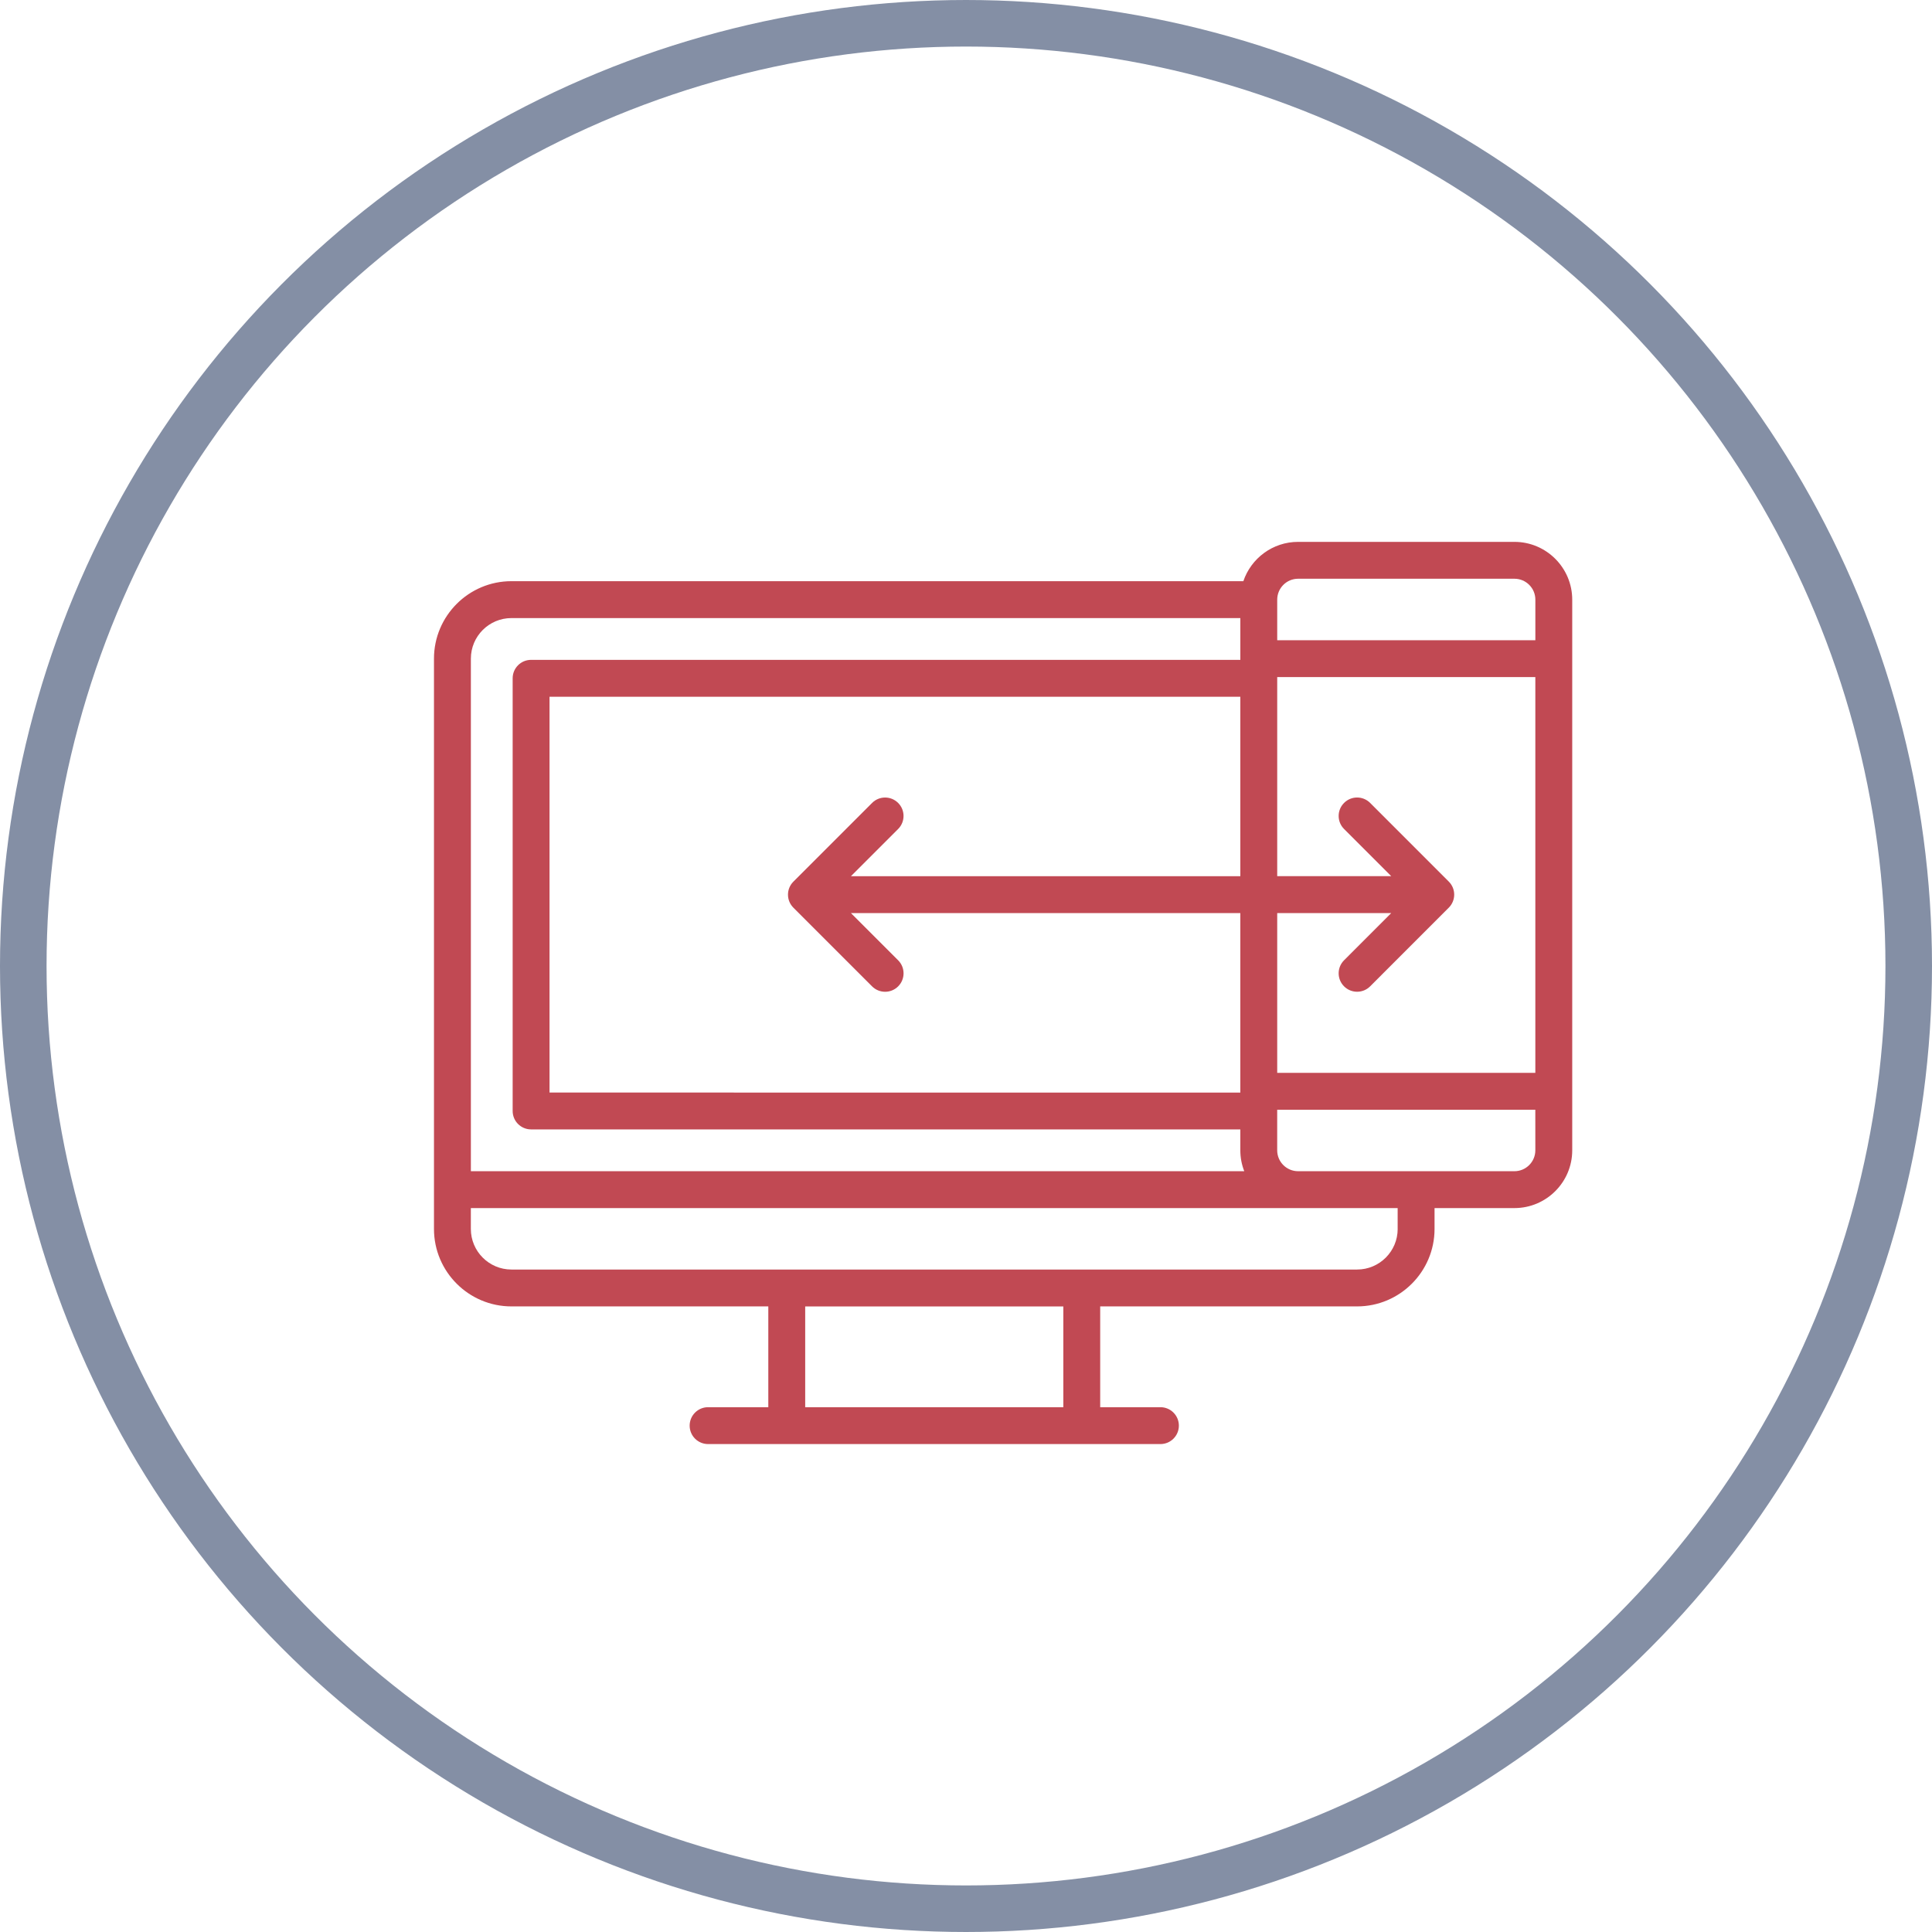
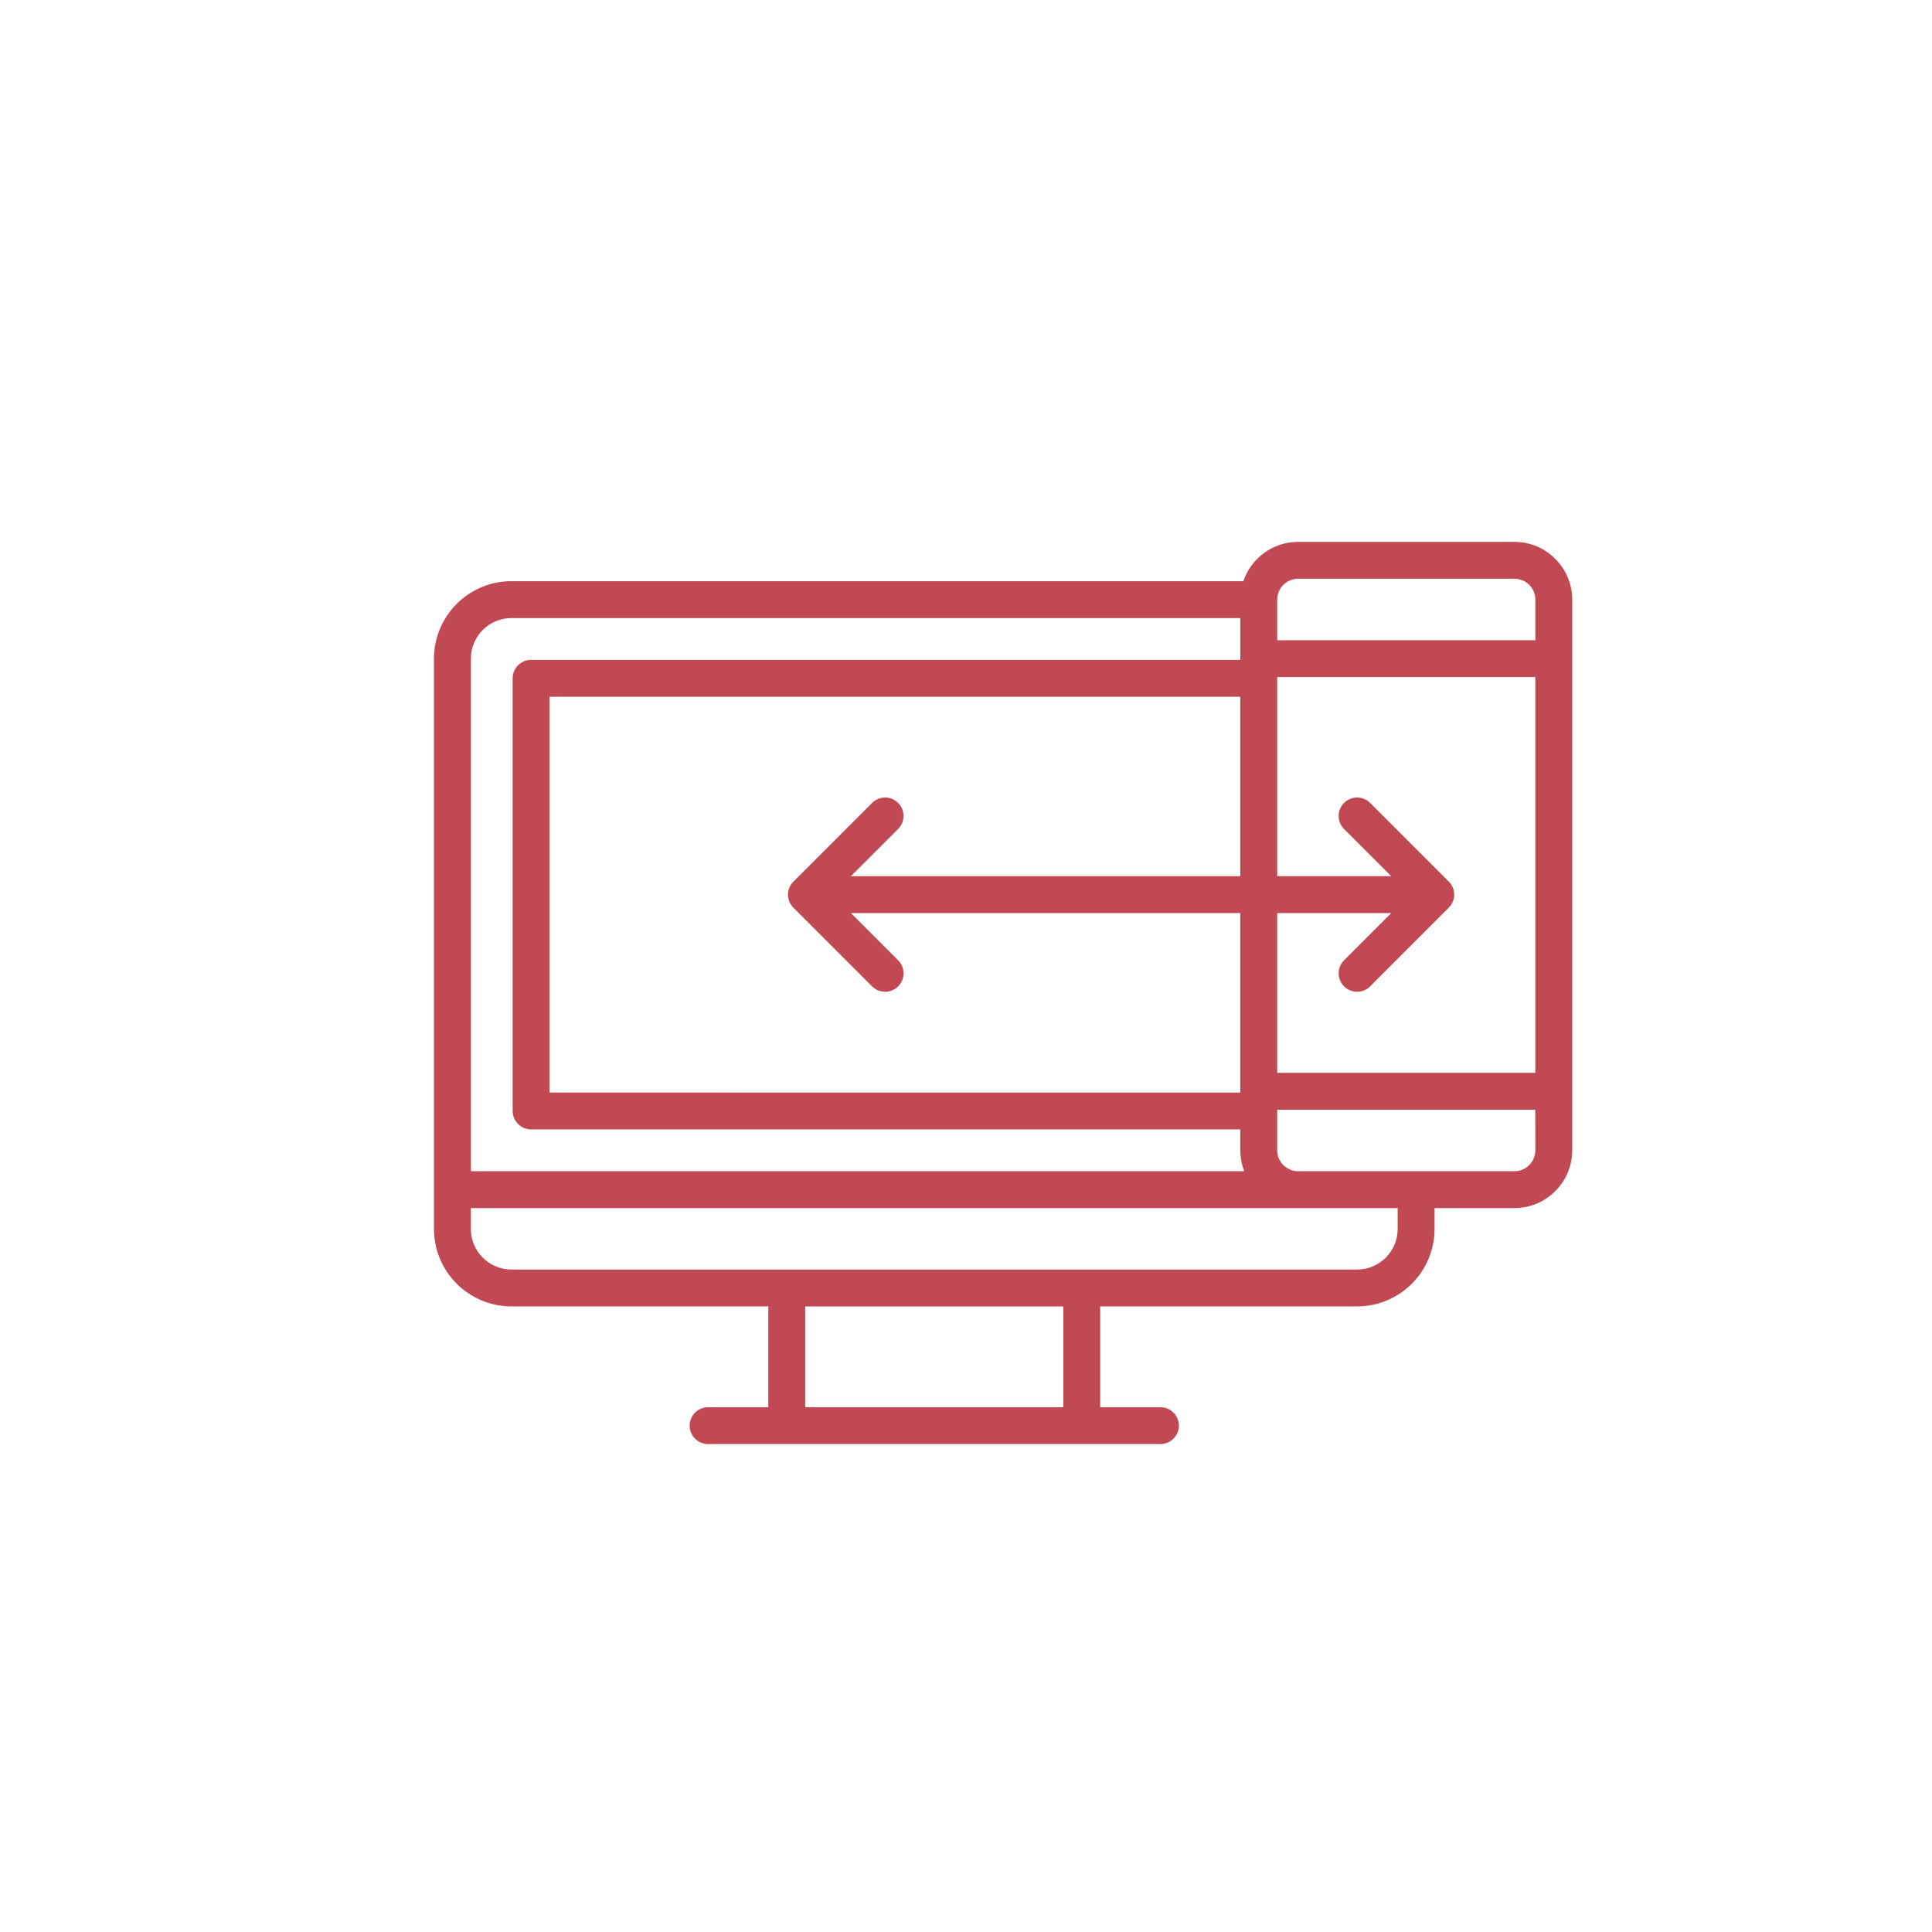
<svg xmlns="http://www.w3.org/2000/svg" id="Layer_1" x="0px" y="0px" width="83px" height="83px" viewBox="0 0 83 83" xml:space="preserve">
-   <circle fill="none" stroke="#848FA5" stroke-width="2" stroke-miterlimit="10" cx="41.5" cy="41.5" r="40.5" />
  <g>
-     <path fill="#C14953" d="M65.061,23.279h-9.294c-1.092,0-2.02,0.708-2.352,1.689H21.971c-1.835,0-3.327,1.493-3.327,3.327v24.502  c0,1.835,1.492,3.327,3.327,3.327h11.036v4.33h-2.587c-0.437,0-0.792,0.354-0.792,0.792s0.354,0.792,0.792,0.792h19.433  c0.437,0,0.792-0.354,0.792-0.792c0-0.437-0.354-0.792-0.792-0.792h-2.588v-4.33h11.037c1.835,0,3.327-1.492,3.327-3.327V51.9  h3.433c1.368,0,2.482-1.113,2.482-2.482V25.761C67.543,24.392,66.43,23.279,65.061,23.279L65.061,23.279z M20.229,28.295  c0-0.961,0.781-1.742,1.743-1.742h31.314v1.795H22.816c-0.438,0-0.792,0.354-0.792,0.792v18.588c0,0.437,0.354,0.792,0.792,0.792  h30.469v0.898c0,0.317,0.06,0.619,0.169,0.898H20.229V28.295z M38.585,34.495c-0.309-0.31-0.811-0.31-1.12,0l-3.38,3.38  c-0.31,0.309-0.31,0.811,0,1.12l3.38,3.38c0.155,0.155,0.357,0.232,0.56,0.232c0.203,0,0.405-0.077,0.56-0.232  c0.31-0.309,0.31-0.811,0-1.12l-2.028-2.028h16.728v7.71H23.608V29.933h29.677v7.709H36.557l2.027-2.027  C38.894,35.305,38.894,34.804,38.585,34.495L38.585,34.495z M45.681,60.455H34.592v-4.33h11.089V60.455z M60.045,52.797  c0,0.961-0.782,1.743-1.743,1.743H21.971c-0.961,0-1.743-0.782-1.743-1.743V51.9h39.816V52.797z M65.959,49.418  c0,0.495-0.403,0.898-0.898,0.898h-9.294c-0.495,0-0.898-0.402-0.898-0.898v-1.743h11.089L65.959,49.418L65.959,49.418z   M65.959,46.091H54.87v-6.865h4.899l-2.027,2.028c-0.31,0.31-0.31,0.811,0,1.12c0.155,0.155,0.357,0.232,0.56,0.232  c0.203,0,0.405-0.077,0.56-0.232l3.379-3.38c0.31-0.31,0.31-0.811,0-1.12l-3.379-3.38c-0.309-0.31-0.811-0.31-1.12,0  c-0.31,0.309-0.31,0.811,0,1.12l2.027,2.027H54.87v-8.554h11.089L65.959,46.091L65.959,46.091z M65.959,27.504H54.87v-1.743  c0-0.495,0.402-0.898,0.898-0.898h9.294c0.495,0,0.898,0.402,0.898,0.898V27.504z M65.959,27.504" />
+     <path fill="#C14953" d="M65.061,23.279h-9.294c-1.092,0-2.02,0.708-2.352,1.689H21.971c-1.835,0-3.327,1.493-3.327,3.327v24.502  c0,1.835,1.492,3.327,3.327,3.327h11.036v4.33h-2.587c-0.437,0-0.792,0.354-0.792,0.792s0.354,0.792,0.792,0.792h19.433  c0.437,0,0.792-0.354,0.792-0.792c0-0.437-0.354-0.792-0.792-0.792h-2.588v-4.33h11.037c1.835,0,3.327-1.492,3.327-3.327V51.9  h3.433c1.368,0,2.482-1.113,2.482-2.482V25.761C67.543,24.392,66.43,23.279,65.061,23.279L65.061,23.279z M20.229,28.295  c0-0.961,0.781-1.742,1.743-1.742h31.314v1.795H22.816c-0.438,0-0.792,0.354-0.792,0.792v18.588c0,0.437,0.354,0.792,0.792,0.792  h30.469v0.898c0,0.317,0.06,0.619,0.169,0.898H20.229V28.295z M38.585,34.495c-0.309-0.31-0.811-0.31-1.12,0l-3.38,3.38  c-0.31,0.309-0.31,0.811,0,1.12l3.38,3.38c0.155,0.155,0.357,0.232,0.56,0.232c0.203,0,0.405-0.077,0.56-0.232  c0.31-0.309,0.31-0.811,0-1.12l-2.028-2.028h16.728v7.71H23.608V29.933h29.677v7.709H36.557l2.027-2.027  C38.894,35.305,38.894,34.804,38.585,34.495z M45.681,60.455H34.592v-4.33h11.089V60.455z M60.045,52.797  c0,0.961-0.782,1.743-1.743,1.743H21.971c-0.961,0-1.743-0.782-1.743-1.743V51.9h39.816V52.797z M65.959,49.418  c0,0.495-0.403,0.898-0.898,0.898h-9.294c-0.495,0-0.898-0.402-0.898-0.898v-1.743h11.089L65.959,49.418L65.959,49.418z   M65.959,46.091H54.87v-6.865h4.899l-2.027,2.028c-0.31,0.31-0.31,0.811,0,1.12c0.155,0.155,0.357,0.232,0.56,0.232  c0.203,0,0.405-0.077,0.56-0.232l3.379-3.38c0.31-0.31,0.31-0.811,0-1.12l-3.379-3.38c-0.309-0.31-0.811-0.31-1.12,0  c-0.31,0.309-0.31,0.811,0,1.12l2.027,2.027H54.87v-8.554h11.089L65.959,46.091L65.959,46.091z M65.959,27.504H54.87v-1.743  c0-0.495,0.402-0.898,0.898-0.898h9.294c0.495,0,0.898,0.402,0.898,0.898V27.504z M65.959,27.504" />
  </g>
</svg>